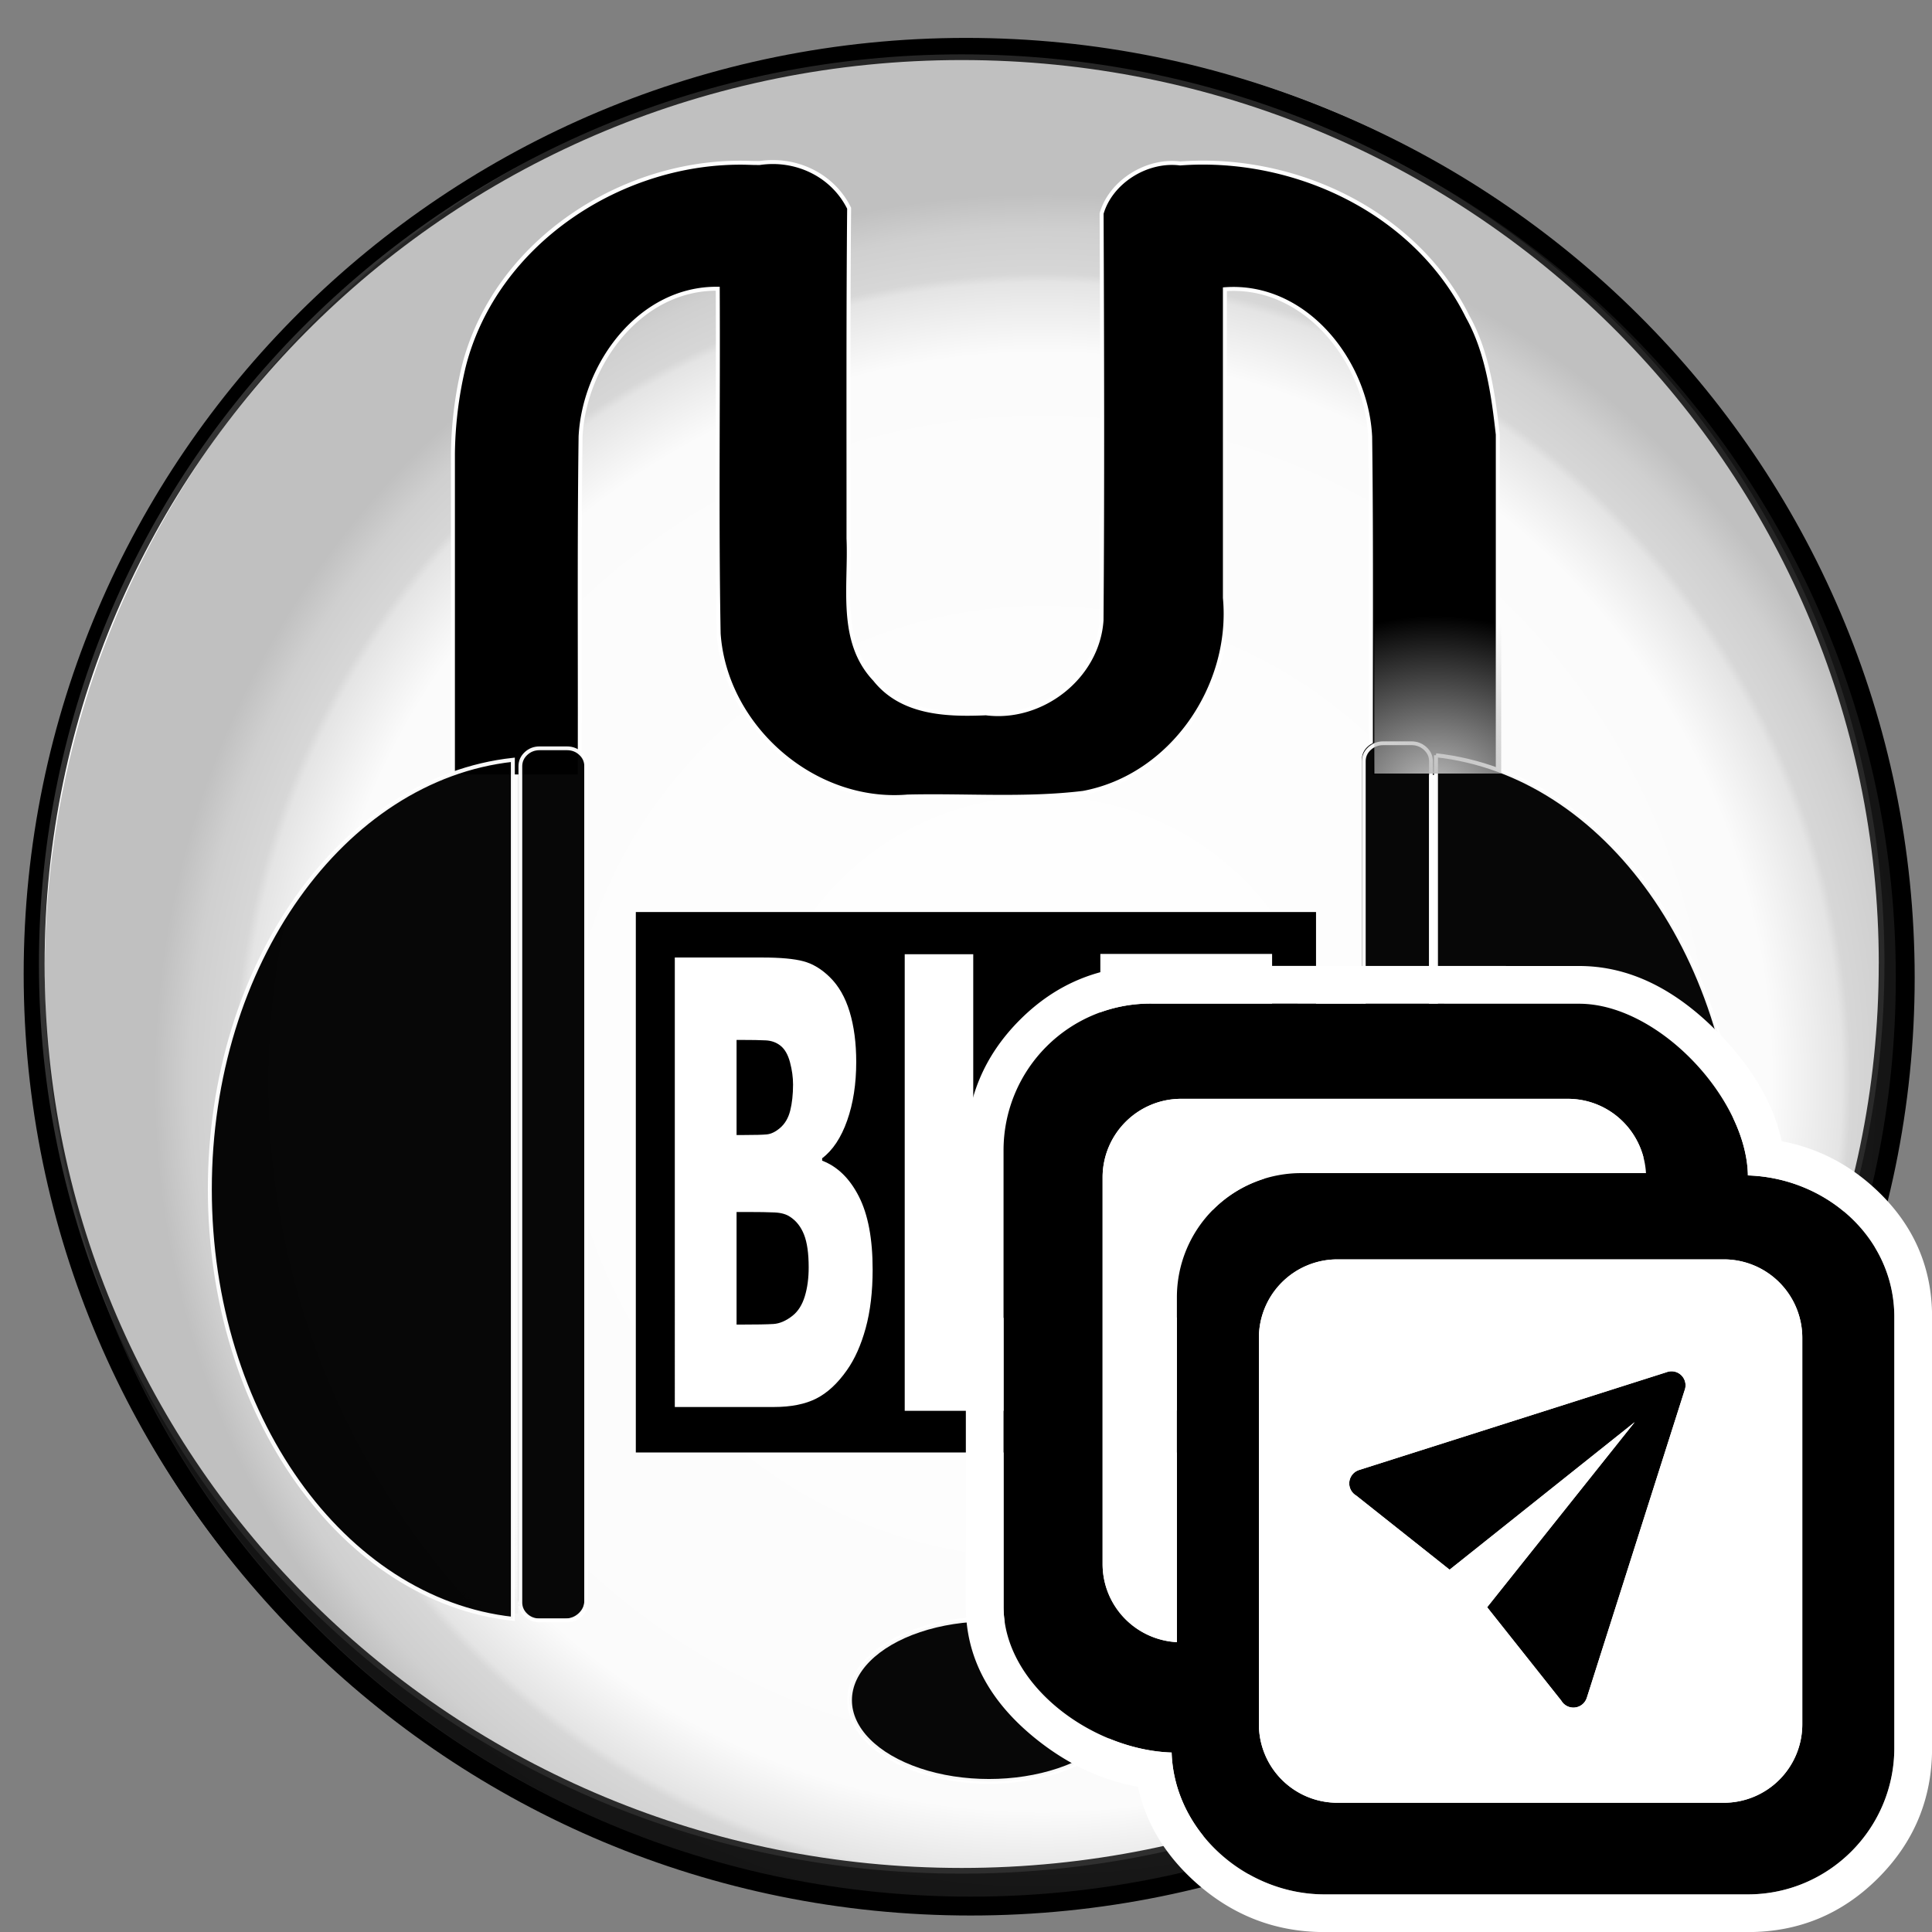
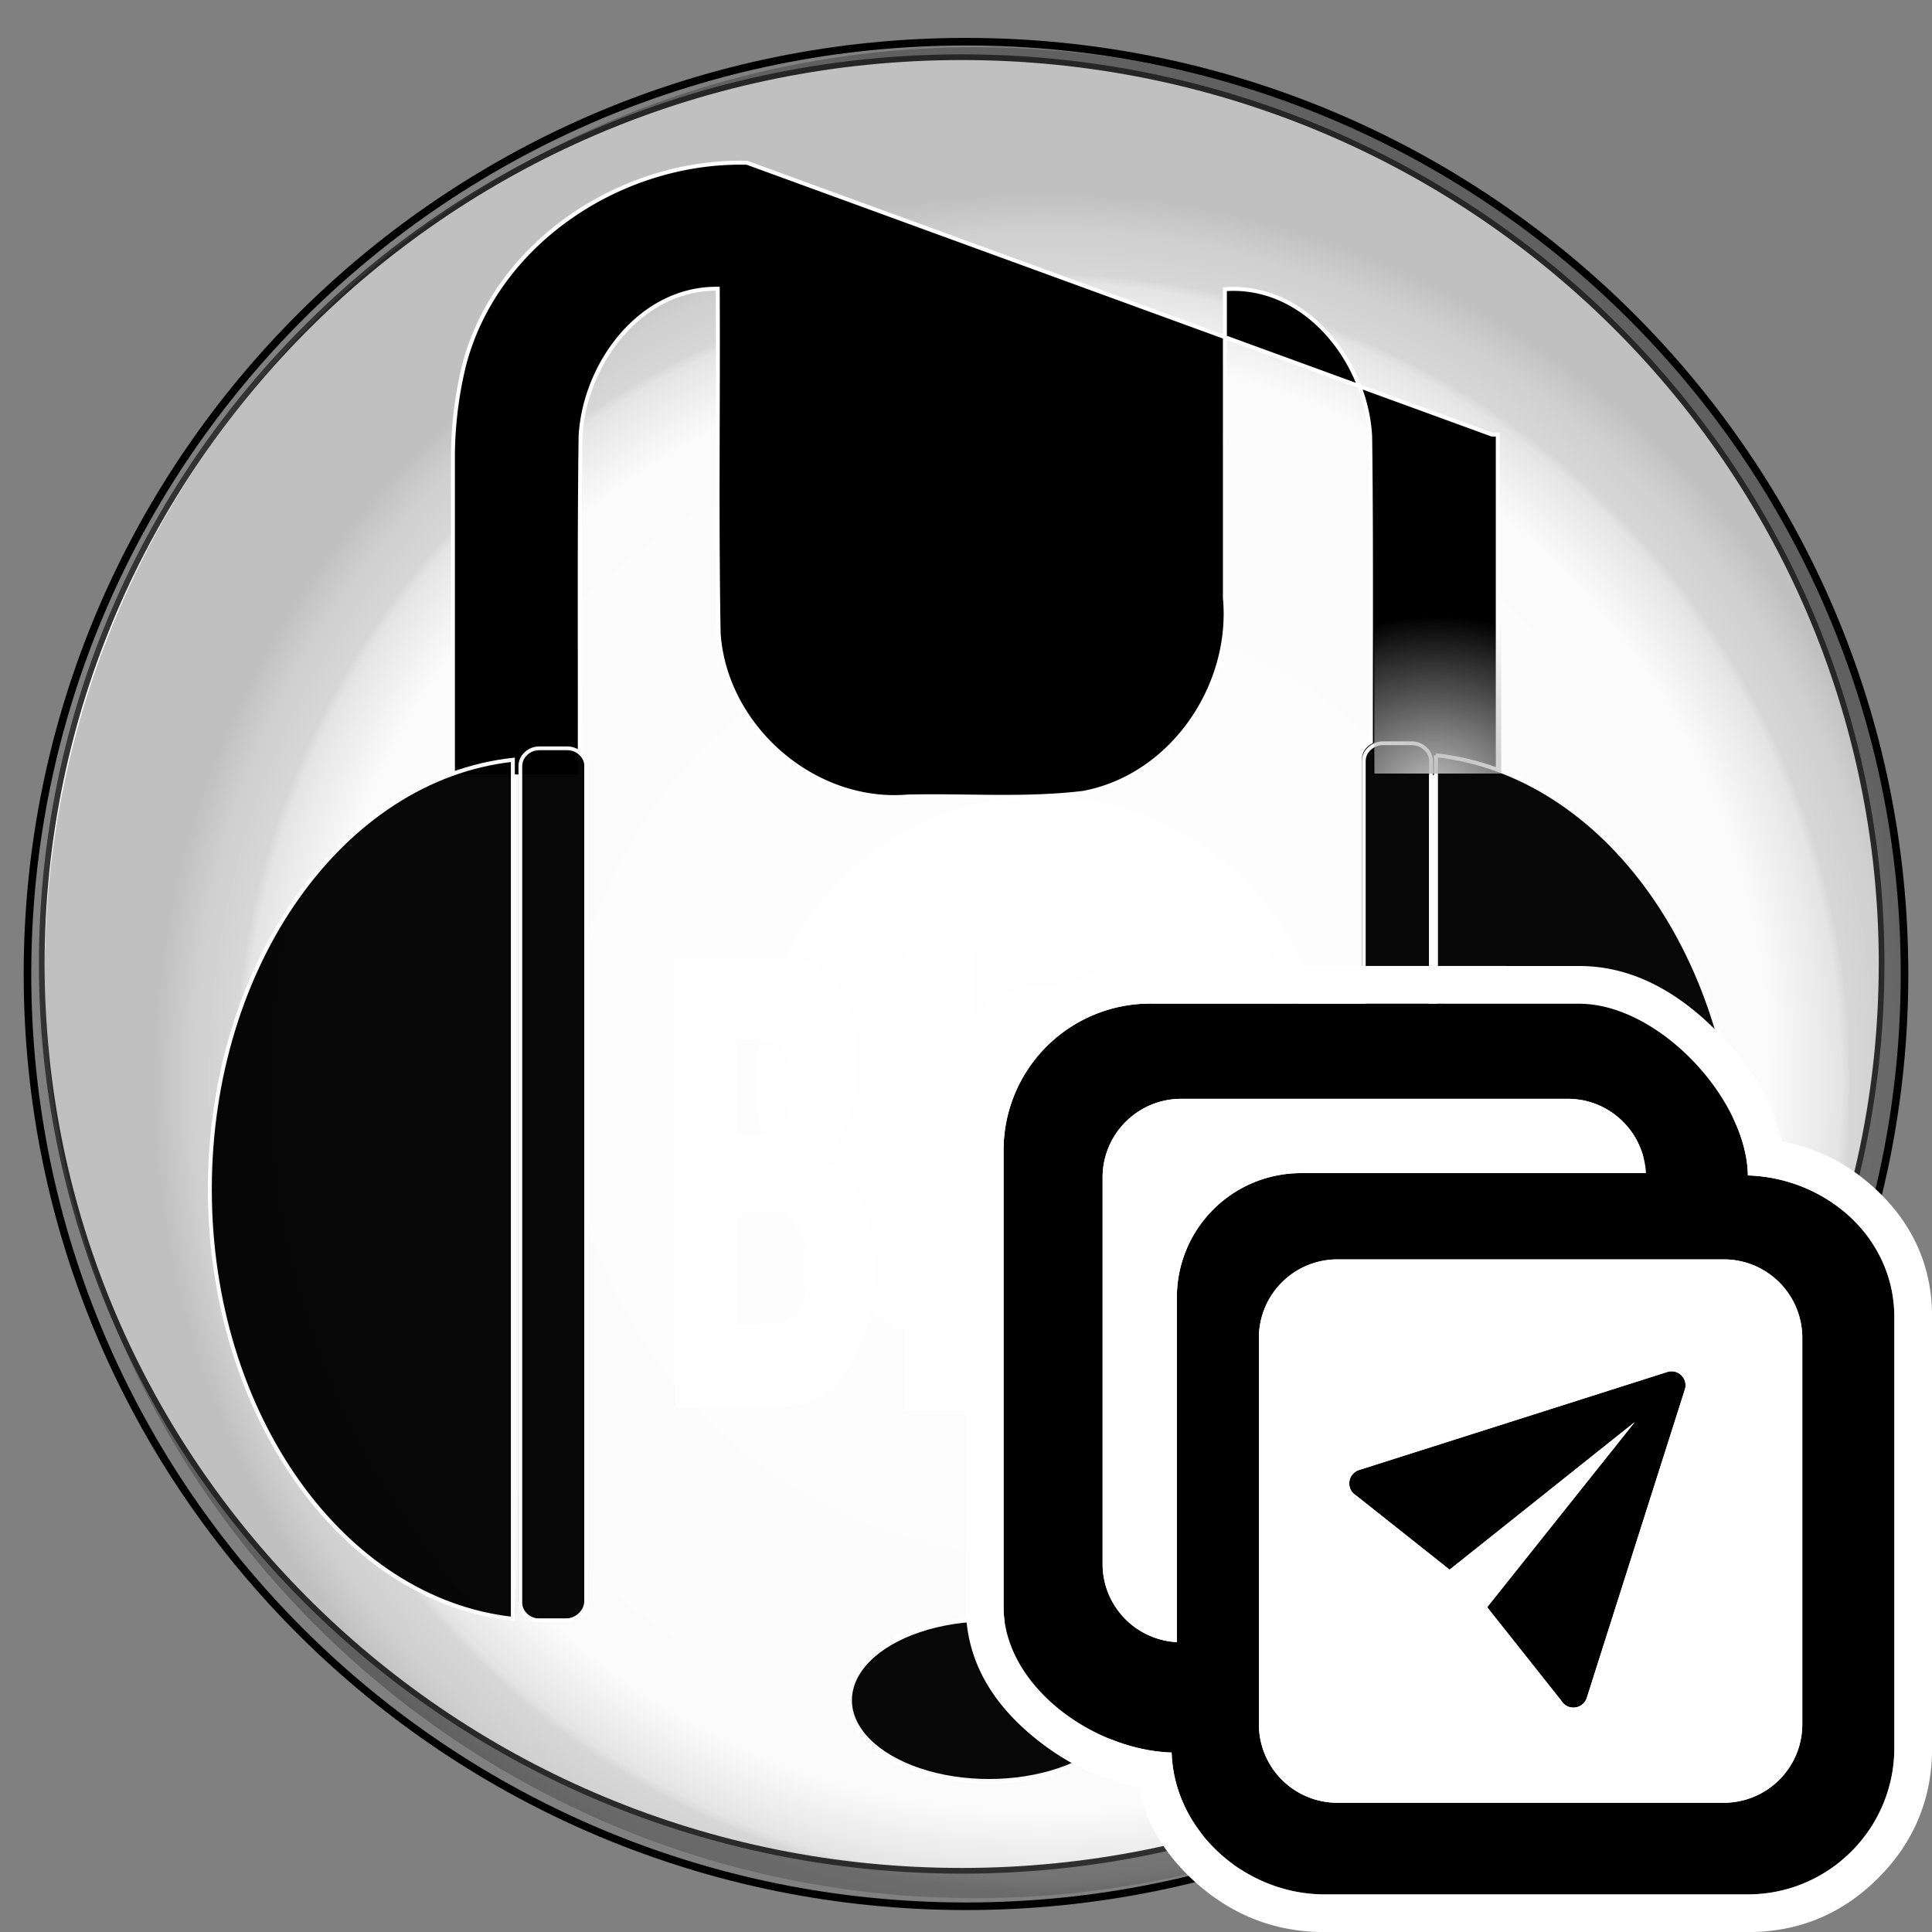
<svg xmlns="http://www.w3.org/2000/svg" width="512" height="512" fill="none">
  <rect width="100%" height="100%" fill="#808080" stroke="none" />
  <defs>
    <radialGradient id="b" cx="0" cy="0" r="1" gradientTransform="matrix(236.865 3.939 -3.947 237.37 264.504 274.476)" gradientUnits="userSpaceOnUse">
      <stop offset="0" stop-opacity="0" />
      <stop offset=".82" stop-opacity=".02" />
      <stop offset=".9" stop-opacity=".14" />
      <stop offset=".91" stop-opacity=".21" />
      <stop offset=".96" stop-opacity=".25" />
      <stop offset="1" stop-opacity=".33" />
    </radialGradient>
    <radialGradient id="c" cx="0" cy="0" r="1" gradientTransform="matrix(-36.375 -14.521 30.211 -75.679 92.947 254.947)" gradientUnits="userSpaceOnUse">
      <stop offset="0" stop-color="#E6E6E6" />
      <stop offset="1" stop-color="#E6E6E6" stop-opacity="0" />
    </radialGradient>
    <radialGradient id="d" cx="0" cy="0" r="1" gradientTransform="matrix(25.052 0 0 32.019 219.18 278.627)" gradientUnits="userSpaceOnUse">
      <stop offset="0" stop-color="#B3B3B3" />
      <stop offset="1" stop-color="#B3B3B3" stop-opacity="0" />
    </radialGradient>
    <radialGradient id="e" cx="0" cy="0" r="1" gradientTransform="matrix(21.112 0 0 32.019 271.4 278.627)" gradientUnits="userSpaceOnUse">
      <stop offset="0" stop-color="#B3B3B3" />
      <stop offset="1" stop-color="#B3B3B3" stop-opacity="0" />
    </radialGradient>
    <radialGradient id="f" cx="0" cy="0" r="1" gradientTransform="matrix(21.372 0 0 32.019 318.54 278.627)" gradientUnits="userSpaceOnUse">
      <stop offset="0" stop-color="#B3B3B3" />
      <stop offset="1" stop-color="#B3B3B3" stop-opacity="0" />
    </radialGradient>
    <radialGradient id="g" cx="0" cy="0" r="1" gradientTransform="matrix(55.298 -1.41 1.176 46.124 259.374 167.107)" gradientUnits="userSpaceOnUse">
      <stop offset="0" stop-color="#BEBEBE" />
      <stop offset="1" stop-color="#B3B3B3" stop-opacity="0" />
    </radialGradient>
    <radialGradient id="h" cx="0" cy="0" r="1" gradientTransform="matrix(-58.658 39.305 -10.472 -15.628 183.978 41.42)" gradientUnits="userSpaceOnUse">
      <stop offset="0" stop-color="#AFAFAF" />
      <stop offset="1" stop-color="#E6E6E6" stop-opacity="0" />
    </radialGradient>
    <radialGradient id="i" cx="0" cy="0" r="1" gradientTransform="matrix(28.966 0 0 18.344 220.946 398.739)" gradientUnits="userSpaceOnUse">
      <stop offset="0" stop-color="#999" />
      <stop offset="1" stop-color="#999" stop-opacity="0" />
    </radialGradient>
    <radialGradient id="j" cx="0" cy="0" r="1" gradientTransform="matrix(20.902 -10.608 24.492 48.259 428.87 258.451)" gradientUnits="userSpaceOnUse">
      <stop offset="0" stop-color="#969696" />
      <stop offset="1" stop-color="#E6E6E6" stop-opacity="0" />
    </radialGradient>
    <radialGradient id="k" cx="0" cy="0" r="1" gradientTransform="matrix(58.658 39.305 -10.472 15.628 331.223 40.336)" gradientUnits="userSpaceOnUse">
      <stop offset="0" stop-color="#AFAFAF" />
      <stop offset="1" stop-color="#E6E6E6" stop-opacity="0" />
    </radialGradient>
    <radialGradient id="l" cx="0" cy="0" r="1" gradientTransform="matrix(-20.902 -10.608 24.492 -48.259 91.551 257.038)" gradientUnits="userSpaceOnUse">
      <stop offset="0" stop-color="#969696" />
      <stop offset="1" stop-color="#E6E6E6" stop-opacity="0" />
    </radialGradient>
    <clipPath id="a">
      <path d="M0 0h512v512H0z" />
    </clipPath>
  </defs>
  <g clip-path="url(#a)">
-     <path fill="#1A1A1A" fill-rule="evenodd" stroke="#000" stroke-linejoin="round" stroke-width="5" d="M504.91 259.1c0 135.88-110.89 246.03-247.67 246.03-136.8 0-247.68-110.15-247.68-246.03S120.45 13.08 257.24 13.08c136.78 0 247.67 110.15 247.67 246.02Z" />
    <path fill="none" d="M500.2 214.2c0 135.47-109.81 245.29-245.27 245.29S9.64 349.67 9.64 214.2 119.46-31.07 254.93-31.07 500.2 78.74 500.2 214.2" />
    <path fill="#FFF" fill-opacity=".9" fill-rule="evenodd" d="M496.89 255.64c0 131.6-106.91 238.27-238.79 238.27S19.32 387.23 19.32 255.64 126.22 17.38 258.1 17.38s238.78 106.67 238.78 238.26" />
    <path fill="#FFF" fill-rule="evenodd" stroke="#333" stroke-linejoin="round" stroke-width="1.51" d="M498.64 255.47c0 132.72-109.15 240.31-243.8 240.31S11.07 388.2 11.07 255.48c0-132.73 109.15-240.32 243.79-240.32s243.79 107.6 243.79 240.31Z" />
    <path stroke="#000" stroke-linejoin="round" stroke-width="2.01" d="M504.72 258.12c0 136.45-111.36 247.06-248.72 247.06S7.28 394.57 7.28 258.12 118.64 11.05 256 11.05s248.72 110.62 248.72 247.07Z" />
    <path fill="url(#b)" fill-opacity=".75" fill-rule="evenodd" d="M493.24 245.27c0 135.45-110.42 245.26-246.62 245.26S0 380.73 0 245.27 110.42 0 246.62 0s246.62 109.81 246.62 245.27" transform="translate(11.859 12.503)" />
    <g fill-rule="evenodd">
-       <path fill="#000" stroke="#FFF" stroke-width="1.05" d="M197.98 43.14c-33.13-.83-66.7 21.1-75.07 53.93a104 104 0 0 0-2.88 23.18v85.51h33.6c.11-30.08-.17-60 .23-90.14 1.03-19.15 15.82-39.33 36.35-39.1.15 30.47-.31 60.96.24 91.41 1.75 24.77 25.22 45.26 50.06 43.16 15.51-.37 31.15.9 46.56-.97 23.48-4.4 39.72-28.3 37.54-51.68V76.65c21.35-1.56 37.55 19.17 38.5 39.1.39 30.13.1 60.06.22 90.14h33.6v-90.72c-1.1-9.78-2.65-21.75-7.95-31.18-13.74-27.9-45.9-42.94-76.23-40.67-8.85-1.13-18.38 4.86-20.81 13.26.15 35.93.25 71.88-.02 107.81-1.01 15.06-15.85 26.57-30.65 24.65-10.47.46-22.3.02-29.44-8.98-9.63-10.17-6.4-24.73-6.97-37.38.02-29.19-.1-58.35.17-87.49-4.38-8.86-14.12-13.43-23.76-11.98l-1.6-.02z" />
+       <path fill="#000" stroke="#FFF" stroke-width="1.05" d="M197.98 43.14c-33.13-.83-66.7 21.1-75.07 53.93a104 104 0 0 0-2.88 23.18v85.51h33.6c.11-30.08-.17-60 .23-90.14 1.03-19.15 15.82-39.33 36.35-39.1.15 30.47-.31 60.96.24 91.41 1.75 24.77 25.22 45.26 50.06 43.16 15.51-.37 31.15.9 46.56-.97 23.48-4.4 39.72-28.3 37.54-51.68V76.65c21.35-1.56 37.55 19.17 38.5 39.1.39 30.13.1 60.06.22 90.14h33.6v-90.72l-1.6-.02z" />
      <path fill="url(#c)" fill-opacity=".97" d="M80.3 0v227.64C35.34 222.71 0 173.64 0 113.82S35.34 4.93 80.3 0" transform="translate(57.001 200.015)" />
    </g>
    <g fill="#000" fill-rule="evenodd">
      <path stroke="#FFF" stroke-width="1.05" d="M383.48 421.54c-.94-.01-4.45-.78-5.3-.23 0 0-1.4 4.06-6.19 7.62-4.2 3.14-8.2 6.14-12.5 8.96-3.84 2.53-7.96 5.26-11.83 7.13a18 18 0 0 1-5.53 1.67h-43.3a4.86 4.86 0 0 0-4.92 4.79v1.18a4.9 4.9 0 0 0 4.92 4.83h45.53c1.05 0 4.84-1.1 7.09-2.1 5.61-2.46 9.27-5.6 15.74-9.44 6.87-4.4 19.58-14.63 19.58-14.63a4.7 4.7 0 0 0 1.37-6.63l-.64-1.01a4.9 4.9 0 0 0-4.02-2.14Z" />
      <path fill-opacity=".97" stroke="#FFF" stroke-opacity=".97" stroke-width="1.05" d="M380.55 200.15V427.8c44.97-4.93 80.3-54 80.3-113.82s-35.33-108.89-80.3-113.82Zm-244.64 1.21V429c-44.96-4.93-80.3-54-80.3-113.82s35.33-108.89 80.3-113.82Z" />
      <path fill-opacity=".97" stroke="#FFF" stroke-opacity=".97" stroke-width="1.26" d="M299.06 450.57c0 7.69-7.04 14.79-18.48 18.63s-25.53 3.85-36.97 0-18.48-10.94-18.47-18.63c0-7.68 7.04-14.79 18.48-18.63s25.53-3.84 36.96 0 18.48 10.95 18.48 18.63Z" />
      <g fill-opacity=".97">
        <path d="M360.92 205.99v-4.76q0-1.97 1.52-3.37t3.67-1.39h7.41q2.15 0 3.68 1.4t1.52 3.36V422.8q0 1.97-1.52 3.37-1.52 1.39-3.68 1.39h-7.41q-2.15 0-3.67-1.4t-1.52-3.36z" />
        <path fill="#FFF" d="M360.92 423.31V201.73q0-2.2 1.68-3.73 1.66-1.53 4-1.53h7.42q2.35 0 4.01 1.53 1.69 1.54 1.69 3.73V423.3q0 2.2-1.69 3.73-1.66 1.53-4 1.53h-7.42q-2.35 0-4.01-1.53-1.68-1.54-1.68-3.73m1-221.58V423.3q0 1.75 1.35 3 1.38 1.26 3.34 1.26h7.41q1.96 0 3.34-1.26 1.36-1.25 1.36-3V201.73q0-1.75-1.36-3-1.38-1.26-3.34-1.26h-7.41q-1.96 0-3.34 1.26-1.35 1.25-1.35 3" />
      </g>
      <g fill-opacity=".97">
        <path d="M137.4 207.32v-4.75q0-1.97 1.49-3.37t3.6-1.4h7.27q2.1 0 3.6 1.4t1.49 3.37v221.6q0 1.96-1.5 3.36t-3.6 1.4h-7.26q-2.1 0-3.6-1.4t-1.49-3.37z" />
        <path fill="#FFF" d="M137.4 424.66v-221.6q0-2.18 1.65-3.73 1.63-1.52 3.94-1.52h7.27q2.3 0 3.94 1.53 1.65 1.54 1.65 3.73v221.6q0 2.18-1.65 3.72-1.64 1.53-3.94 1.53h-7.27q-2.3 0-3.94-1.53-1.65-1.54-1.65-3.73m1-221.6v221.6q0 1.76 1.33 3 1.35 1.26 3.26 1.26h7.27q1.9 0 3.25-1.26 1.34-1.24 1.34-3v-221.6q0-1.75-1.34-3t-3.25-1.25h-7.27q-1.91 0-3.26 1.26-1.33 1.24-1.33 3" />
      </g>
    </g>
-     <path fill="#000" fill-rule="evenodd" d="M168.5 241.7h180.26v143.22H168.5z" />
    <path fill="url(#d)" d="M52.44 82.64q0 8.88-1.85 15.6-1.85 6.73-4.98 11.12-3.7 5.28-8.12 7.52t-11.25 2.24H0V0h23.16q7.22 0 10.94 1t6.98 4.2q3.52 3.44 5.26 9.2t1.74 13.28q0 8.72-2.4 15.52t-6.63 10v.64q6.08 2.32 9.73 9.48t3.66 19.32m-21.1-48.96q0-2.88-.8-5.92T28 23.36q-1.63-1.28-3.85-1.4t-6.63-.12h-1.14v25.2h2.07q4.22 0 5.92-.16t3.5-1.68q1.98-1.68 2.73-4.64t.75-6.88m4.14 48.4q0-5.52-1.24-8.64t-3.7-4.72q-1.49-1.04-4.11-1.16t-7.02-.12h-3.04v29.84h.88q6.43 0 8.9-.16 2.46-.16 5.01-2.16 2.25-1.76 3.28-5.16t1.04-7.72" transform="translate(184.558 254.153)" />
    <path fill="#FFF" d="M231.26 336.39q0 8.88-1.85 15.6t-4.97 11.12q-3.7 5.28-8.12 7.52t-11.25 2.24h-26.24V253.75h23.16q7.22 0 10.94 1t6.97 4.2q3.53 3.44 5.27 9.2t1.74 13.28q0 8.72-2.4 15.52t-6.63 10v.64q6.08 2.32 9.73 9.48t3.65 19.32m-21.09-48.96q0-2.88-.81-5.92t-2.53-4.4q-1.63-1.28-3.85-1.4t-6.63-.12h-1.15v25.2h2.07q4.23 0 5.92-.16 1.7-.16 3.5-1.68 1.99-1.68 2.73-4.64t.75-6.88m4.14 48.4q0-5.52-1.23-8.64t-3.7-4.72q-1.5-1.04-4.12-1.16t-7.02-.12h-3.04v29.84h.88q6.43 0 8.9-.16 2.46-.16 5.02-2.16 2.24-1.76 3.28-5.16t1.03-7.72" />
    <path fill="url(#e)" fill-rule="evenodd" d="M43.77 119.12H0V0h16.47v96.4h27.3z" transform="translate(246.375 254.153)" />
    <path fill="#FFF" fill-rule="evenodd" d="M239.76 252.88v121h45.52v-24.64h-27.36v-96.36z" />
    <path fill="url(#f)" fill-rule="evenodd" d="M0 119.12V0h44.34v22.72H16.38V43.6h25.76v22.72H16.38V96.4h27.96v22.72z" transform="translate(297.977 254.153)" />
    <path fill="#FFF" fill-rule="evenodd" d="M291.6 252.8v121h45.52v-24.64h-27.36v-28.52h25.16v-23.88h-25.16v-19.32h27.36V252.8z" />
    <g fill-rule="evenodd">
      <path fill="url(#g)" d="M77.95.19C44.82-.64 11.25 21.29 2.9 54.12A104 104 0 0 0 0 77.31v85.5h33.6c.12-30.08-.17-60 .23-90.14 1.03-19.14 15.82-39.32 36.35-39.1.15 30.48-.3 60.96.24 91.42 1.75 24.76 25.22 45.26 50.06 43.16 15.52-.38 31.15.9 46.57-.98 23.47-4.4 39.72-28.3 37.53-51.67V33.7c21.36-1.55 37.55 19.18 38.5 39.1.4 30.14.1 60.06.23 90.14h33.6V72.22c-1.1-9.78-2.65-21.75-7.95-31.18C255.2 13.15 223.06-1.9 192.73.37c-8.86-1.13-18.39 4.86-20.82 13.26.15 35.94.25 71.89-.02 107.82-1 15.05-15.84 26.56-30.65 24.65-10.47.45-22.3.02-29.44-8.98-9.63-10.18-6.4-24.74-6.97-37.38.03-29.2-.1-58.36.17-87.5C100.62 3.4 90.88-1.19 81.24.27l-1.6-.03z" transform="translate(120.921 42.063)" />
      <path fill="url(#h)" d="M76.78 0C36.26 0 4.88 27.18 0 62.41h34.52c4.67-15.9 16.79-27.54 31.38-28.9a5.4 5.4 0 0 1 3.74-1.46h34.06l.12-20s-3.04-4.76-5.5-7.01A18.7 18.7 0 0 0 88.07.25C84.97-.08 81.42.2 76.77 0" transform="translate(121.025 43.864)" />
      <path fill="url(#i)" fill-opacity=".97" d="M73.92 21.51c0 7.69-7.04 14.8-18.48 18.63s-25.53 3.85-36.97 0S0 29.2 0 21.51 7.04 6.72 18.48 2.88 44-.96 55.45 2.88s18.47 10.95 18.47 18.63" transform="translate(225.173 428.919)" />
      <path fill="url(#j)" fill-opacity=".97" d="M0 0v227.64c44.96-4.93 80.3-54 80.3-113.82S44.96 4.93 0 0" transform="translate(382.281 201.287)" />
      <path fill="url(#k)" d="M27.05 0c40.52 0 71.9 27.18 76.77 62.41H69.3c-4.66-15.9-16.79-27.54-31.37-28.9a5.4 5.4 0 0 0-3.74-1.46H.13l-.13-20S3.04 7.3 5.5 5.04A18.7 18.7 0 0 1 15.75.25c3.1-.33 6.66-.05 11.3-.25" transform="translate(290.352 42.78)" />
-       <path fill="url(#l)" fill-opacity=".97" d="M80.3 0v227.64C35.34 222.71 0 173.64 0 113.82S35.34 4.93 80.3 0" transform="translate(57.836 199.874)" />
    </g>
    <g fill="#FFF">
      <path d="M484.31 461.3c0 12.7-10.32 23.01-23 23.01H347.94c-12.69 0-23-10.32-23-23V347.94c0-12.69 10.32-23 23-23H461.3c12.7 0 23.01 10.32 23.01 23z" />
      <path fill-rule="evenodd" d="M484.64 484.64q9.67-9.68 9.67-23.34V347.94q0-13.66-9.67-23.33-9.68-9.68-23.34-9.68H347.94q-13.66 0-23.33 9.68t-9.68 23.33V461.3q0 13.66 9.68 23.34t23.33 9.67H461.3q13.66 0 23.34-9.67m-23.34-.33c12.7 0 23.01-10.32 23.01-23V347.93c0-12.69-10.32-23-23-23H347.93c-12.69 0-23 10.32-23 23V461.3c0 12.7 10.32 23.01 23 23.01z" />
    </g>
    <path fill="#FFF" fill-rule="evenodd" d="M306.7 343.1v101.18a23 23 0 0 1-21.78-22.9V307.96a23.06 23.06 0 0 1 23.03-23.03h113.44a23 23 0 0 1 22.9 21.79H343.12a36.44 36.44 0 0 0-36.4 36.39" />
    <g fill="#000">
      <path d="m420.46 450.12 25.99-81.71a3.71 3.71 0 0 0-4.8-4.76l-81.68 25.98v.01a3.72 3.72 0 0 0-.57 6.69l24.76 19.65 49.05-39.1-39.1 49.05 19.65 24.76a3.72 3.72 0 0 0 6.69-.57zM418.5 266l-113.72-.04a38.86 38.86 0 0 0-38.82 38.82v120.96c0 20.99 23.7 38.04 44.54 38.7.66 20.82 19.52 37.59 40.5 37.59h112.22c21.4 0 38.8-17.41 38.8-38.8V349c0-20.98-17.98-36.84-38.8-37.5-.32-20.44-23.73-45.5-44.72-45.5m-106.61 77.77v91.42a20.77 20.77 0 0 1-19.69-20.69V312c0-11.46 9.34-20.8 20.8-20.8h102.5c11.1 0 20.1 8.75 20.7 19.69h-91.42a32.9 32.9 0 0 0-32.9 32.88m165.74 113.2a20.8 20.8 0 0 1-20.79 20.78H354.41a20.8 20.8 0 0 1-20.79-20.79V354.54a20.8 20.8 0 0 1 20.79-20.79h102.42a20.8 20.8 0 0 1 20.79 20.79z" />
      <path fill="#FFF" fill-rule="evenodd" d="m418.5 256-113.72-.04q-20.2 0-34.5 14.31t-14.32 34.5v120.97q0 19.9 18.13 34.72 12.71 10.38 27.48 13.06 3.07 14.15 14.8 24.9 14.87 13.6 34.63 13.6h112.22q20.19 0 34.5-14.3t14.3-34.5V349q0-19.8-14.74-33.66-10.87-10.21-25.1-12.9-3.22-14.67-16.37-28.3Q438.29 256 418.5 256m44.7 55.5c-.31-20.44-23.72-45.5-44.71-45.5l-113.72-.04a38.86 38.86 0 0 0-38.82 38.82v120.96c0 20.99 23.7 38.04 44.54 38.7.66 20.82 19.52 37.59 40.5 37.59h112.22c21.4 0 38.8-17.41 38.8-38.8V349c0-20.98-17.98-36.84-38.8-37.5M311.89 425.16v-81.4a32.9 32.9 0 0 1 32.89-32.87h91.42a21 21 0 0 0-3.19-10 20.7 20.7 0 0 0-17.5-9.69H313A20.84 20.84 0 0 0 292.2 312v102.5c0 7.38 3.87 13.84 9.69 17.5a21 21 0 0 0 10 3.19zM339.3 301.2h-26.29q-4.46 0-7.63 3.17t-3.18 7.64v26.3q1.67-14.26 12.26-24.85t24.85-12.26m117.52 176.55a20.8 20.8 0 0 0 20.8-20.79V354.54a20.8 20.8 0 0 0-20.8-20.79H354.41a20.8 20.8 0 0 0-20.79 20.79v102.42a20.8 20.8 0 0 0 20.79 20.79zm10.8-123.21v102.42q0 4.46-3.17 7.62t-7.63 3.17H354.41q-4.46 0-7.62-3.17t-3.17-7.62V354.54q0-4.46 3.17-7.62t7.62-3.17h102.42q4.46 0 7.62 3.17t3.17 7.62m-42.08 104.99 2.53-.34 1.92-6.04 25.94-81.56q.75-2.16.75-4.46 0-5.68-4.02-9.7t-9.7-4.01q-2.32 0-4.5.75l-87.56 27.85-.33 2.53q-.26.32-.5.66-2.51 3.55-2.51 7.91 0 7.44 6.07 11.4l28.96 22.98 22.99 28.97q3.96 6.06 11.39 6.06 4.36 0 7.91-2.51.34-.24.66-.5m-5.09-9.4h.01l1.6-5.01v-.03l22.9-71.99 1.49-4.68a3.71 3.71 0 0 0-4.8-4.76l-4.65 1.48-71.99 22.9h-.03l-5 1.6v.01a3.72 3.72 0 0 0-.58 6.69l24.76 19.65 13.98-11.14 35.07-27.96-27.96 35.07-11.14 13.98 19.65 24.76a3.72 3.72 0 0 0 6.69-.57" />
    </g>
  </g>
</svg>